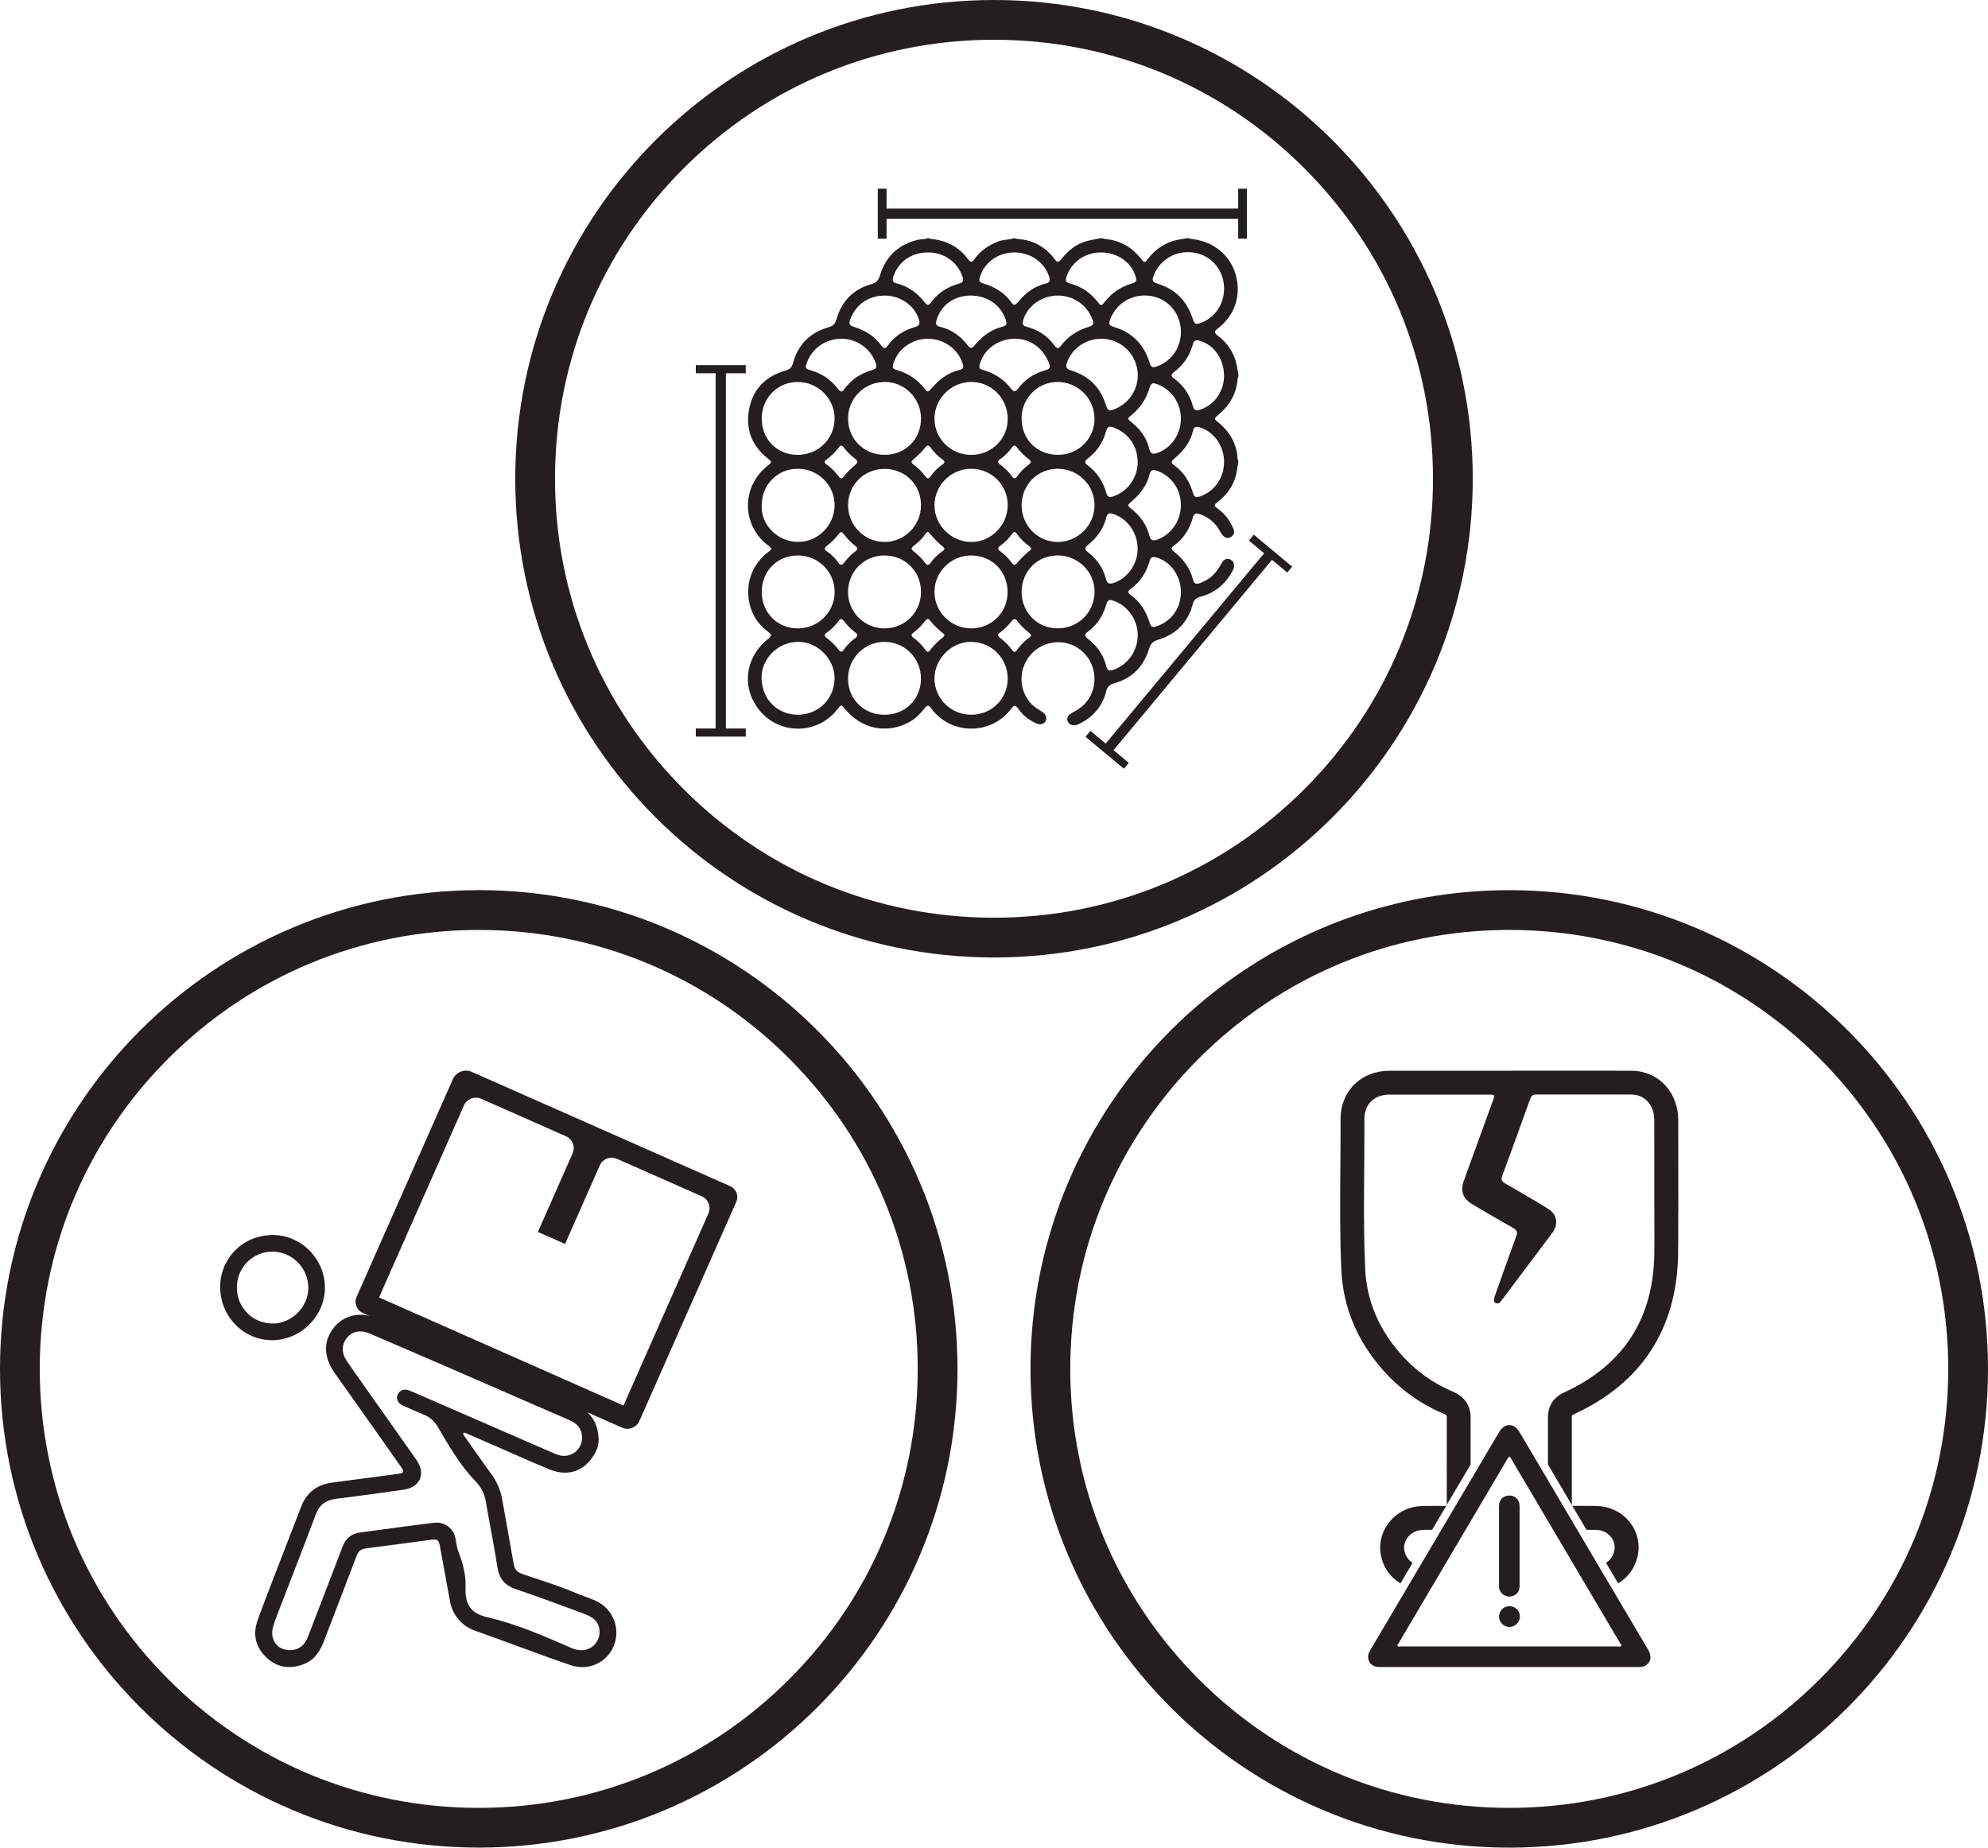
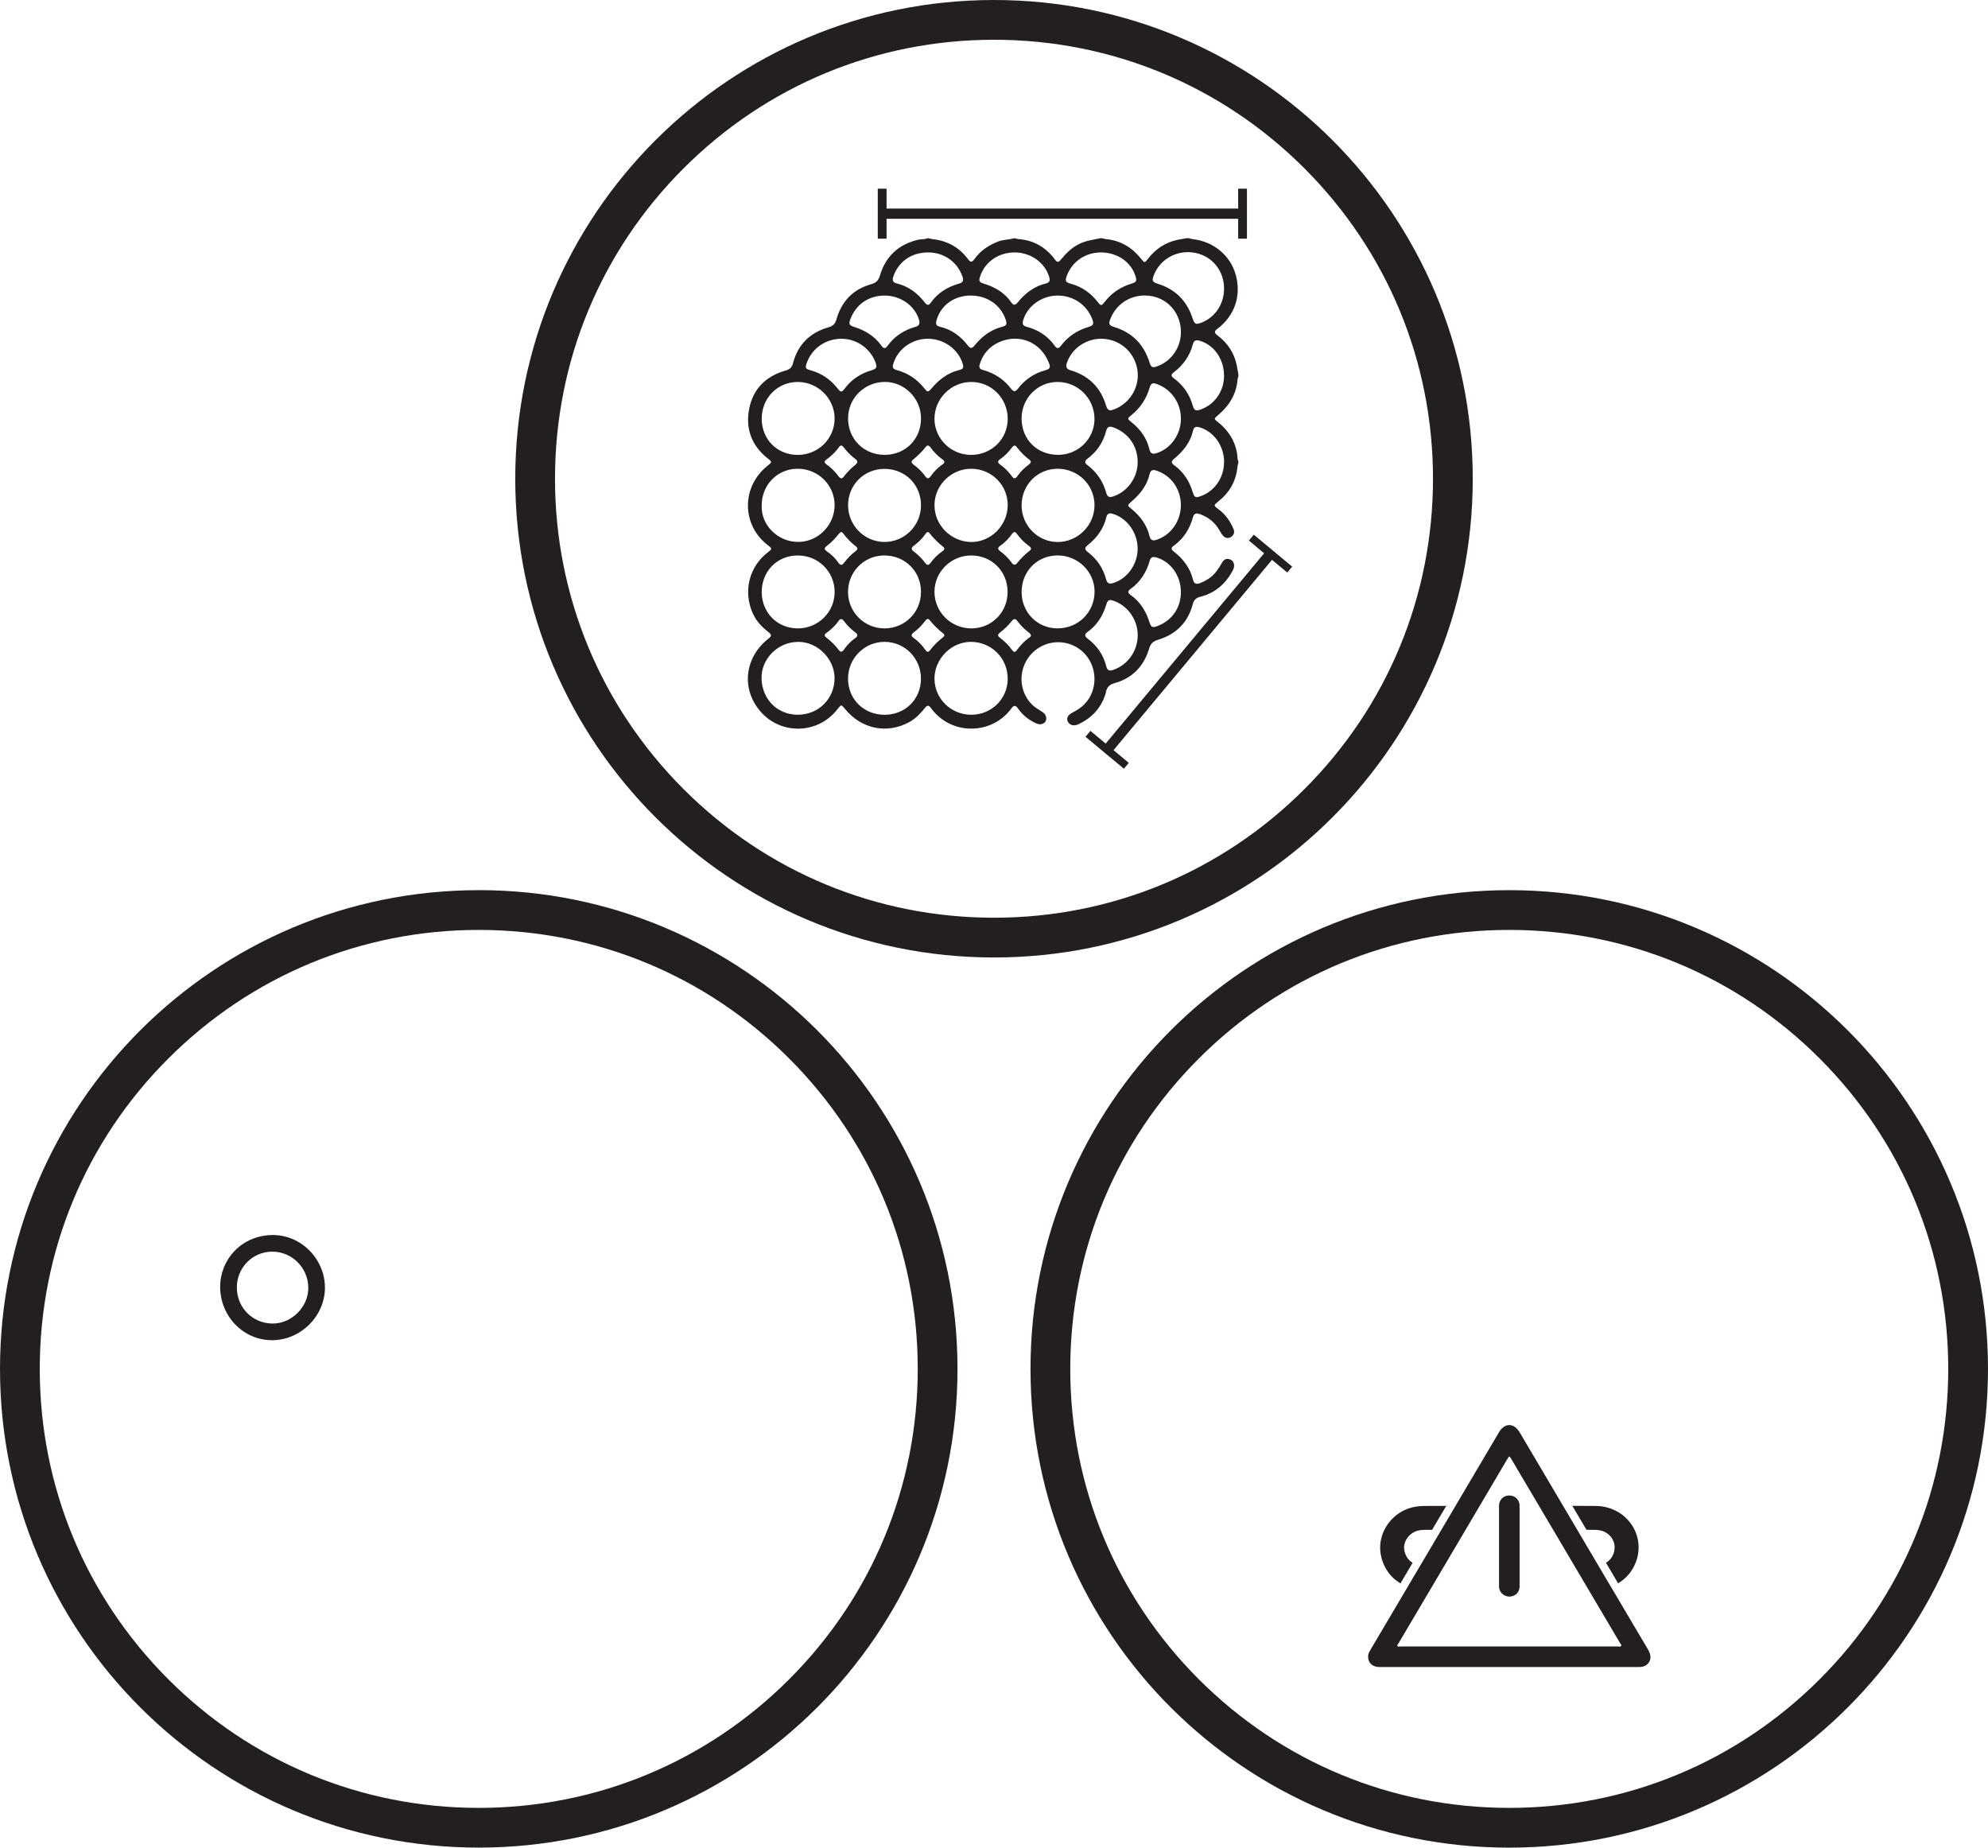
<svg xmlns="http://www.w3.org/2000/svg" id="Layer_1" viewBox="0 0 500 464.7">
  <path d="M250,10c29.49,0,57.22,11.48,78.07,32.34s32.34,48.58,32.34,78.07-11.48,57.22-32.34,78.07c-20.85,20.85-48.58,32.34-78.07,32.34s-57.22-11.48-78.07-32.34c-20.85-20.85-32.34-48.58-32.34-78.07s11.48-57.22,32.34-78.07c20.85-20.85,48.58-32.34,78.07-32.34M250,0c-66.5,0-120.41,53.91-120.41,120.41s53.91,120.41,120.41,120.41,120.41-53.91,120.41-120.41S316.5,0,250,0h0Z" style="fill:#231f20;" />
  <path d="M278.15,173.99c.34-1.27.95-1.83,2.19-2.17,4.46-1.25,7.32-4.23,8.65-8.61.38-1.26.94-1.9,2.24-2.29,4.53-1.35,7.54-4.33,8.76-8.95.28-1.07.82-1.6,1.89-1.87,3.59-.9,6.21-3.09,8-6.3.25-.46.5-.93.51-1.47.01-.81-.36-1.41-1.13-1.67-.87-.3-1.5.14-1.91.86-.83,1.44-1.7,2.82-3.07,3.82-.79.57-1.64,1.01-2.55,1.35-.82.3-1.42.15-1.65-.8-.74-3.03-2.5-5.36-4.93-7.22-.7-.54-.58-.95.05-1.4,2.49-1.79,4.03-4.23,4.83-7.15.28-1.02.85-1.13,1.72-.82,2.14.75,3.79,2.07,4.93,4.03.26.45.51.92.84,1.31.55.65,1.25.9,2.04.44.81-.48,1.03-1.22.66-2.08-.85-1.95-2.02-3.64-3.76-4.92-1.28-.94-1.26-.99-.02-1.97,2.78-2.21,4.42-5.05,4.78-8.6.04-.4.16-.78.24-1.18v-.24c-.32-.76-.22-1.58-.37-2.36-.62-3.08-2.24-5.54-4.67-7.48-1.14-.91-1.17-.91-.02-1.88,2.78-2.35,4.56-5.23,4.86-8.92.02-.27.13-.54.21-.81v-.48c-.14-.79-.27-1.58-.43-2.36-.65-3.13-2.36-5.59-4.88-7.49-.84-.64-.75-1.01.04-1.61,4.36-3.31,6.05-8.34,4.6-13.59-1.33-4.82-5.52-8.32-10.7-8.95-.4-.05-.78-.16-1.17-.25h-.48c-.71.13-1.42.24-2.13.38-3.12.63-5.63,2.26-7.57,4.78-.84,1.09-.9,1.1-1.73.05-2.28-2.87-5.17-4.64-8.87-4.98-.32-.03-.62-.15-.93-.22h-.48c-1.76.38-3.55.59-5.21,1.39-1.94.93-3.41,2.38-4.73,4.02-.49.61-.86.76-1.39.05-2.31-3.15-5.38-4.98-9.33-5.25-.28-.02-.54-.13-.82-.2h-.24c-1.3.39-2.69.31-3.99.82-2.41.94-4.47,2.33-5.98,4.45-.52.73-.95.87-1.54.05-2.23-3.05-5.27-4.71-9.02-5.11-.32-.03-.62-.15-.93-.22h-.24c-.8.33-1.67.2-2.49.4-4.87,1.18-8.08,4.17-9.51,8.96-.37,1.24-.94,1.84-2.18,2.19-4.55,1.27-7.46,4.29-8.75,8.8-.33,1.14-.85,1.72-2.02,2.05-4.66,1.33-7.7,4.35-8.94,9.07-.27,1.03-.8,1.51-1.82,1.8-4.91,1.39-8.17,4.55-9.17,9.55-1.01,5.06.58,9.36,4.71,12.61,1.03.81,1.03.91-.04,1.75-6.69,5.26-6.66,14.95.07,20.08,1.04.79,1.05.89-.04,1.73-5.57,4.27-6.1,11.33-3.36,16.23.88,1.58,2.15,2.8,3.55,3.9.75.59.75.96-.01,1.55-6.12,4.76-7.02,12.84-1.86,18.58,5.04,5.61,14.22,5.57,19.15-.77.97-1.25.96-1.25,1.95-.05,4.12,5.04,10.55,6.33,16.15,3.26,1.58-.87,2.8-2.15,3.9-3.54.6-.76.98-.75,1.54.03,5.12,7.04,15.44,6.69,20.2.1.65-.89,1.11-.84,1.71.02,1.1,1.59,2.56,2.77,4.29,3.61.67.32,1.38.52,2.08.12,1.06-.6.95-2.12-.25-2.87-.95-.6-1.92-1.15-2.72-1.97-3.47-3.58-3.38-9.36.21-12.92,3.59-3.55,9.37-3.55,12.92,0,3.52,3.52,3.59,9.48.12,12.97-.85.86-1.88,1.5-2.96,2.06-1.22.64-1.59,1.4-1.18,2.27.42.88,1.46,1.22,2.62.69,3.55-1.64,5.97-4.34,6.99-8.13ZM297.01,148.85c0,3.97-2.17,7.16-5.83,8.58-1.34.52-1.66.36-2.1-1-.88-2.75-2.33-5.1-4.72-6.79-.71-.5-.79-.96-.05-1.48,2.49-1.78,4.03-4.21,4.85-7.12.29-1.01.89-1.06,1.75-.81,3.55,1.04,6.09,4.61,6.09,8.64ZM284.61,106.22c-1.13-.89-1.11-.96-.02-1.84,2.19-1.76,3.67-4,4.49-6.69.42-1.38.76-1.53,2.09-1.02,3.54,1.37,5.83,4.74,5.84,8.62,0,3.95-2.5,7.51-6.07,8.67-.99.32-1.57.18-1.85-.95-.67-2.79-2.23-5.02-4.48-6.79ZM286.14,116.16c.01,3.98-2.55,7.54-6.23,8.72-.93.3-1.4.1-1.67-.88-.77-2.84-2.33-5.19-4.69-6.98-.77-.58-.84-1.04-.01-1.67,2.35-1.78,3.94-4.1,4.67-6.98.26-1.04.81-1.24,1.78-.89,3.77,1.37,6.13,4.67,6.14,8.67ZM280.44,102.87c-1.46.6-1.84.45-2.3-1.02-1.4-4.5-4.39-7.39-8.88-8.72-1.09-.32-1.27-.91-.92-1.9,1.24-3.57,4.73-6.02,8.62-6.03,4.41,0,8.15,3.07,9.03,7.4.86,4.26-1.48,8.61-5.55,10.27ZM275.28,105.33c0,5.01-4.07,9.06-9.14,9.07-5.32,0-9.2-3.87-9.2-9.18,0-5.07,4.04-9.15,9.05-9.15,5.12,0,9.28,4.15,9.28,9.27ZM229.77,116.86c-.44-.32-.73-.73-.2-1.18,1.23-1.03,2.39-2.14,3.37-3.41.09-.11.26-.17.34-.22.4.02.58.25.74.47.85,1.18,1.85,2.21,3.04,3.05.55.39.65.78.03,1.21-1.2.83-2.22,1.85-3.05,3.04-.46.66-.87.6-1.3,0-.82-1.15-1.83-2.12-2.96-2.96ZM231.64,127.11c-.01,5.08-4.15,9.22-9.19,9.2-5.06-.02-9.15-4.16-9.15-9.25,0-5.13,4.06-9.16,9.21-9.13,5.19.03,9.15,4.01,9.13,9.18ZM244.31,117.9c5.12.03,9.2,4.15,9.14,9.23-.06,5.06-4.29,9.26-9.24,9.19-5.05-.08-9.2-4.27-9.18-9.28.02-5.02,4.22-9.16,9.28-9.14ZM251.5,116.81c-.64-.45-.59-.89.03-1.31,1.18-.79,2.12-1.81,2.98-2.93.31-.41.7-.79,1.15-.2.95,1.25,2.03,2.36,3.3,3.3.15.11.23.3.31.41-.05.45-.33.63-.58.82-1.09.82-2.07,1.76-2.84,2.9-.41.61-.84.7-1.31.05-.84-1.19-1.85-2.2-3.04-3.04ZM262.79,93.16c-2.77.78-5.03,2.31-6.76,4.59-.66.87-1.13.82-1.75,0-1.79-2.36-4.16-3.87-6.99-4.68-.56-.16-1.12-.32-.93-1.29.73-2.57,2.38-4.62,5.01-5.76,5.04-2.19,10.38.06,12.4,5.16.51,1.28.36,1.61-.98,1.98ZM253.45,105.3c.03,5.08-4.05,9.12-9.21,9.11-5.06,0-9.18-4.06-9.21-9.03-.03-5.09,4.17-9.31,9.26-9.31,5.07,0,9.13,4.09,9.16,9.23ZM241.03,93.13c-2.77.71-4.87,2.39-6.69,4.5-.94,1.08-1.04,1.08-1.88.02-1.76-2.2-3.97-3.72-6.69-4.5-1.3-.37-1.43-.63-1.02-1.89,1.14-3.54,4.71-6.06,8.58-6.06,3.91,0,7.46,2.44,8.68,5.95.47,1.36.38,1.63-.97,1.98ZM231.64,105.25c0,5.23-3.92,9.14-9.13,9.15-5.25,0-9.23-3.97-9.21-9.21.01-5.06,4.14-9.12,9.26-9.13,4.95-.01,9.09,4.17,9.08,9.19ZM215.11,115.43c.74.54.64.96-.01,1.5-1.06.87-2.04,1.82-2.85,2.92-.48.65-.88.56-1.32-.02-.87-1.16-1.87-2.21-3.07-3.04-.5-.35-.65-.72-.09-1.13,1.27-.93,2.41-2,3.31-3.3.1-.15.3-.23.4-.31.41.02.57.27.74.49.84,1.09,1.78,2.07,2.89,2.89ZM210.96,134.29c.3-.38.63-.73,1.05-.19.98,1.28,2.07,2.43,3.36,3.41.14.11.21.31.28.41-.03.36-.22.52-.41.66-1.13.85-2.11,1.84-2.95,2.97-.48.65-.94.69-1.41,0-.8-1.17-1.82-2.13-2.98-2.93-.65-.45-.59-.83.02-1.29,1.15-.87,2.16-1.91,3.05-3.05ZM222.43,139.71c5.18-.01,9.2,3.98,9.21,9.14.01,5.13-4.05,9.2-9.18,9.2-5.06,0-9.14-4.06-9.17-9.1-.03-5.14,4.01-9.23,9.13-9.25ZM229.79,138.67c-.7-.51-.6-.94.03-1.4,1.13-.84,2.14-1.8,2.94-2.97.26-.39.62-.74,1.04-.19,1.02,1.29,2.17,2.45,3.47,3.47.12.09.19.25.25.33,0,.4-.25.56-.48.72-1.15.81-2.18,1.76-2.98,2.93-.46.67-.9.67-1.39,0-.81-1.1-1.78-2.06-2.88-2.87ZM244.23,139.71c5.18-.02,9.16,3.93,9.19,9.12.04,5.15-3.99,9.22-9.12,9.22-5.1,0-9.24-4.08-9.27-9.14-.03-5.04,4.11-9.18,9.19-9.2ZM251.55,138.63c-.69-.49-.64-.91.04-1.38,1.16-.81,2.15-1.81,2.95-2.97.41-.59.8-.61,1.21-.02.86,1.23,1.93,2.25,3.14,3.13.41.3.63.69.13,1.08-1.25.96-2.33,2.08-3.33,3.29-.12.14-.32.22-.42.29-.46-.02-.65-.29-.84-.54-.81-1.11-1.76-2.08-2.88-2.87ZM256.94,127.12c0-5.17,4.01-9.24,9.1-9.22,5.14.02,9.23,4.08,9.24,9.15,0,5.09-4.21,9.29-9.3,9.27-4.97-.02-9.03-4.15-9.04-9.2ZM273.6,137.09c2.28-1.83,3.97-4.1,4.65-6.99.25-1.04.82-1.11,1.69-.84,3.58,1.09,6.19,4.76,6.19,8.75,0,3.92-2.59,7.53-6.15,8.64-.97.3-1.51.1-1.78-.93-.74-2.82-2.3-5.11-4.61-6.87-.84-.64-.83-1.09,0-1.76ZM290.93,135.76c-1.02.33-1.56.14-1.83-.97-.68-2.8-2.31-4.99-4.52-6.78-1.09-.89-1.1-.91,0-1.86,2.17-1.87,3.9-4.04,4.56-6.91.25-1.09.89-1.17,1.8-.85,3.69,1.28,6.07,4.67,6.06,8.68,0,3.97-2.52,7.52-6.07,8.68ZM307.86,116.19c0,3.91-2.3,7.29-5.84,8.59-1.32.48-1.62.36-2.02-.95-.84-2.77-2.3-5.12-4.69-6.82-.86-.61-.71-1.04.03-1.65,2.27-1.88,4.06-4.12,4.73-7.08.22-.96.79-1.05,1.63-.8,3.62,1.07,6.16,4.65,6.17,8.72ZM307.86,94.48c0,3.91-2.35,7.29-5.91,8.52-1.21.42-1.62.24-1.96-.97-.8-2.85-2.38-5.15-4.77-6.89-.73-.53-.73-.95-.03-1.48,2.42-1.82,4.08-4.17,4.84-7.13.26-1,.9-1.07,1.76-.81,3.58,1.05,6.06,4.61,6.06,8.76ZM290.26,69.05c1.69-4.08,6.04-6.34,10.45-5.43,4.23.87,7.15,4.52,7.15,8.93,0,3.92-2.17,7.21-5.66,8.59-1.46.58-1.77.41-2.25-1.07-1.42-4.35-4.27-7.28-8.65-8.66-1.51-.48-1.68-.81-1.04-2.35ZM289.8,74.5c4.26.85,7.21,4.54,7.21,9.02,0,3.86-2.33,7.25-5.89,8.58-1.28.48-1.61.33-2.02-.98-1.4-4.47-4.29-7.45-8.79-8.84-1.41-.44-1.56-.78-.99-2.19,1.69-4.18,6-6.47,10.48-5.58ZM268.36,69.25c1.33-3.5,4.67-5.76,8.52-5.76,4.06,0,7.52,2.33,8.67,5.85.44,1.33.3,1.61-1.01,2.01-2.69.82-4.92,2.3-6.66,4.53-.87,1.13-.99,1.11-1.83.03-1.73-2.22-3.92-3.76-6.65-4.52-1.45-.4-1.59-.7-1.04-2.14ZM266.03,74.34c3.88,0,7.25,2.27,8.64,5.82.53,1.35.38,1.68-.99,2.1-2.77.84-5.08,2.36-6.83,4.68-.56.74-1,.83-1.57.04-1.77-2.49-4.19-4.05-7.13-4.81-.98-.25-1.04-.79-.81-1.62,1.04-3.6,4.68-6.21,8.68-6.21ZM246.54,69.42c1.25-3.61,4.64-5.93,8.64-5.93,4.06,0,7.65,2.58,8.71,6.19.25.85.12,1.39-.83,1.62-2.95.69-5.21,2.44-7.08,4.74-.63.77-1.07.83-1.65-.01-1.68-2.42-4.07-3.82-6.83-4.67-1.26-.39-1.4-.68-.96-1.93ZM244.22,74.34c4.01,0,7.39,2.31,8.66,5.89.47,1.32.34,1.66-.96,2-2.85.74-5.01,2.47-6.83,4.68-.62.75-1.03.83-1.66,0-1.81-2.36-4.1-4.05-7.04-4.73-.93-.21-1.11-.72-.86-1.59,1.09-3.84,4.44-6.26,8.7-6.26ZM224.72,69.44c1.34-3.73,4.58-5.96,8.73-5.95,4.01,0,7.4,2.43,8.63,6.12.3.9.17,1.43-.83,1.71-2.9.82-5.38,2.3-7.14,4.81-.5.71-.92.73-1.48,0-1.84-2.39-4.14-4.13-7.12-4.85-1.11-.27-1.1-.96-.79-1.84ZM213.92,80.17c1.42-3.67,4.61-5.83,8.58-5.83,4.02,0,7.59,2.55,8.64,6.09.28.96.09,1.5-.94,1.79-2.82.81-5.19,2.31-6.93,4.72-.52.72-.98.86-1.56.04-1.69-2.4-4.04-3.85-6.79-4.72-1.37-.43-1.52-.76-1-2.1ZM202.93,91.23c1.31-3.64,4.78-6.04,8.73-6.03,3.74.01,7.17,2.38,8.5,5.85.51,1.33.33,1.71-1.01,2.1-2.7.79-4.94,2.26-6.65,4.52-.81,1.07-1.02,1.07-1.88-.02-1.78-2.25-4.02-3.76-6.78-4.53-1.3-.36-1.38-.59-.91-1.89ZM191.58,105.29c0-5.21,4.02-9.26,9.12-9.22,5.04.04,9.18,4.15,9.21,9.13.03,5.12-4.11,9.22-9.3,9.21-5.16,0-9.04-3.92-9.03-9.12ZM191.58,127.07c0-5.18,4.02-9.22,9.13-9.17,5.12.04,9.23,4.16,9.2,9.19-.03,5.04-4.19,9.25-9.23,9.21-5.08-.03-9.36-4.26-9.1-9.23ZM191.58,148.89c0-5.24,3.91-9.19,9.1-9.18,5.13,0,9.22,4.07,9.24,9.16.01,5.06-4.11,9.16-9.22,9.18-5.18.02-9.11-3.94-9.12-9.17ZM200.69,179.77c-5.19,0-8.98-3.87-9.15-9.03-.16-4.96,4-9.27,9.21-9.3,4.89-.03,9.18,4.31,9.15,9.18-.03,5.14-4.05,9.14-9.22,9.14ZM212.2,163.45c-.45.66-.83.58-1.29-.02-.87-1.15-1.9-2.16-3.05-3.04-.47-.36-.67-.73-.09-1.13,1.25-.89,2.35-1.93,3.23-3.19.14-.2.32-.37.59-.36.31.03.49.26.66.48.82,1.1,1.77,2.07,2.88,2.88.65.48.68.94,0,1.41-1.17.8-2.13,1.82-2.93,2.98ZM222.46,179.77c-5.23,0-9.19-3.94-9.17-9.11.02-5.11,4.13-9.23,9.18-9.22,5.09.01,9.15,4.11,9.16,9.24,0,5.18-3.94,9.1-9.18,9.1ZM233.93,163.53c-.4.52-.76.54-1.13,0-.86-1.23-1.87-2.29-3.1-3.15-.58-.41-.52-.85.02-1.25,1.17-.86,2.17-1.89,3.04-3.05.27-.35.66-.61,1-.18,1.06,1.32,2.24,2.49,3.59,3.52.09.07.12.2.16.27.02.32-.18.47-.37.62-1.21.94-2.29,2-3.22,3.22ZM244.28,179.77c-5.08,0-9.2-4.02-9.25-9.01-.05-4.99,4.21-9.33,9.16-9.32,5.17,0,9.28,4.13,9.26,9.28-.02,5.06-4.06,9.05-9.17,9.05ZM258.92,160.34c-1.27.88-2.3,1.99-3.22,3.23-.14.19-.3.38-.58.38-.27-.03-.41-.24-.55-.43-.84-1.2-1.87-2.2-3.04-3.07-.56-.42-.73-.82-.06-1.32,1.14-.84,2.11-1.85,3.01-2.94.53-.65.94-.61,1.42.04.82,1.1,1.79,2.06,2.89,2.89.49.38.77.78.12,1.23ZM265.99,158.05c-5.08-.01-9.04-4-9.04-9.14,0-5.23,3.91-9.21,9.07-9.21,5.06,0,9.22,4.04,9.27,9,.05,5.23-4.06,9.35-9.29,9.34ZM273.56,160.63c-.87-.65-.79-1.16.05-1.75,2.34-1.68,3.77-4,4.6-6.73.39-1.29.76-1.46,2.02-.99,3.5,1.29,5.92,4.79,5.92,8.58,0,3.98-2.5,7.5-6.17,8.75-.97.33-1.48.16-1.74-.9-.72-2.87-2.31-5.18-4.67-6.95Z" style="fill:#231f20;" />
  <polygon points="222.98 55.03 311.41 55.03 311.41 60.03 313.62 60.03 313.62 47.46 311.41 47.46 311.41 52.46 222.98 52.46 222.98 47.46 220.77 47.46 220.77 60.03 222.98 60.03 222.98 55.03" style="fill:#231f20;" />
-   <polygon points="175 93.88 179.99 93.88 179.99 183.23 175 183.23 175 185.27 187.57 185.27 187.57 183.23 182.57 183.23 182.57 93.88 187.57 93.88 187.57 91.84 175 91.84 175 93.88" style="fill:#231f20;" />
  <polygon points="323.76 144 325 142.52 315.34 134.48 314.11 135.96 317.94 139.16 278.09 187.02 274.25 183.82 273.01 185.31 282.67 193.35 283.9 191.87 280.07 188.67 319.92 140.81 323.76 144" style="fill:#231f20;" />
  <path d="M120.41,233.89c29.49,0,57.22,11.48,78.07,32.34s32.34,48.58,32.34,78.07-11.48,57.22-32.34,78.07-48.58,32.34-78.07,32.34-57.22-11.48-78.07-32.34-32.34-48.58-32.34-78.07,11.48-57.22,32.34-78.07,48.58-32.34,78.07-32.34M120.41,223.89C53.91,223.89,0,277.79,0,344.29s53.91,120.41,120.41,120.41,120.41-53.91,120.41-120.41-53.91-120.41-120.41-120.41h0Z" style="fill:#231f20;" />
  <path d="M379.59,233.89c29.49,0,57.22,11.48,78.07,32.34s32.34,48.58,32.34,78.07-11.48,57.22-32.34,78.07-48.58,32.34-78.07,32.34-57.22-11.48-78.07-32.34-32.34-48.58-32.34-78.07,11.48-57.22,32.34-78.07,48.58-32.34,78.07-32.34M379.59,223.89c-66.5,0-120.41,53.91-120.41,120.41s53.91,120.41,120.41,120.41,120.41-53.91,120.41-120.41-53.91-120.41-120.41-120.41h0Z" style="fill:#231f20;" />
  <path d="M81.72,323.82c0-7.2-6.08-13.36-13.37-13.19-7.8.18-13.03,6.35-12.98,13.09.05,7.44,5.9,13.41,13.15,13.36,7.19-.06,13.21-6.1,13.21-13.26ZM59.57,323.81c0-4.98,3.95-8.98,8.87-9,5.01-.02,9.1,4.08,9.1,9.13,0,4.81-4.22,9-9.03,8.95-5.02-.05-8.95-4.04-8.94-9.08Z" style="fill:#231f20;" />
-   <path d="M183.69,298.35l-65.02-28.75c-1.83-.81-3.97.02-4.78,1.85l-24.2,54.72c-.69,1.56.02,3.38,1.57,4.07l1.65.73c-3.57-.91-7.21.39-9.32,3.43-2.33,3.36-2.08,7.16.64,11,5.53,7.79,11.03,15.6,16.54,23.41,1.01,1.43.89,1.68-.78,1.91-5.47.73-10.93,1.46-16.4,2.17-3.78.49-6.43,2.42-7.82,6.01-1.08,2.79-2.17,5.59-3.25,8.38-2.57,6.69-5.21,13.35-7.68,20.08-1.35,3.68-.61,7.03,2.38,9.72,2.75,2.47,5.91,2.74,9.24,1.45,2.73-1.06,4.1-3.35,5.09-5.95,2.71-7.1,5.46-14.19,8.15-21.29.43-1.15,1.1-1.7,2.36-1.86,5.39-.66,10.76-1.41,16.15-2.13,1.9-.25,2.14-.06,2.49,1.87.83,4.53,1.67,9.05,2.48,13.59.61,3.4,2.97,6.21,6.23,7.35,3.44,1.2,6.85,2.5,10.28,3.74,4.66,1.68,9.29,3.44,13.98,5.01,4.41,1.47,9.08-.77,10.74-4.97,1.7-4.29-.22-9.19-4.39-11.18-1.7-.81-3.56-1.33-5.24-2.06-4.38-1.89-8.96-3.22-13.46-4.79-1.26-.44-1.89-1.17-2.12-2.5-.93-5.44-1.96-10.86-2.9-16.29-.39-2.26-1.32-4.39-2.67-6.24-2.27-3.09-4.45-6.25-6.66-9.39-.21-.3-.55-.57-.41-1.07.37-.1.66.11.97.24,2.59,1.12,5.18,2.25,7.77,3.38,4.26,1.86,8.5,3.77,12.79,5.55,5.15,2.14,9.63.21,11.97-4.88,1.1-2.4.14-5.82-.49-7.02-.49-.93-1.1-1.74-1.83-2.42l8.74,3.86c1.66.73,3.6-.02,4.33-1.67l24.38-55.14c.66-1.5-.01-3.25-1.51-3.91ZM146.33,362.3c-.25,1.96-1.72,3.46-3.73,3.82-1.17.21-2.23-.13-3.28-.59-11.31-4.92-22.62-9.84-33.93-14.76-.84-.36-1.67-.75-2.52-1.06-1.27-.47-2.35-.05-2.85,1.05-.47,1.04.02,2.15,1.28,2.74,1.77.82,3.57,1.59,5.37,2.34,1.47.61,2.55,1.56,3.42,3.03,2.85,4.82,5.64,9.73,9.55,13.74,1.44,1.47,2.2,3.11,2.53,4.99.96,5.52,2.06,11.02,2.93,16.55.46,2.9,1.84,4.61,4.68,5.56,5.73,1.9,11.36,4.08,17.03,6.14,2.08.76,3.82,1.83,3.98,4.31.15,2.18-1.31,4.27-3.44,4.75-1.29.29-2.49.09-3.63-.41-6.88-3.01-13.79-6.04-21.11-7.73-3.99-.92-5.72-2.99-5.52-7.62.13-3.06-.7-6.04-1.79-8.89-.45-1.18-.53-2.49-.85-3.73-.6-2.31-2.83-3.82-5.2-3.54-4.97.59-9.92,1.29-14.88,1.94-1.33.18-2.67.36-4,.54-1.85.25-3.41,1.47-4.08,3.21-2.92,7.66-5.89,15.31-8.83,22.96-.69,1.79-1.82,3.09-3.79,3.35-3.59.48-6.03-2.39-4.96-5.93.64-2.12,1.51-4.16,2.3-6.23,2.8-7.3,5.66-14.57,8.4-21.9.94-2.51,2.64-3.67,5.23-3.98,5.6-.68,11.2-1.47,16.79-2.26,4.27-.6,5.76-4,3.29-7.53-4.31-6.15-8.67-12.27-13-18.41-1.53-2.16-3.07-4.32-4.54-6.52-1.35-2.01-1.27-4.11.12-5.8,1.24-1.51,3.33-2.02,5.46-1.12,7.59,3.23,15.16,6.52,22.73,9.81,9.28,4.03,18.56,8.07,27.83,12.11,2.25.98,3.32,2.76,3.03,5.05ZM95.33,326.33l21.36-48.3c.73-1.66,2.67-2.4,4.32-1.67l21.33,9.43c1.66.73,2.4,2.67,1.67,4.32l-8.73,19.74,6.84,3.02,8.73-19.74c.73-1.66,2.67-2.4,4.32-1.67l21.33,9.43c1.66.73,2.4,2.67,1.67,4.32l-21.36,48.3-61.49-27.19Z" style="fill:#231f20;" />
  <path d="M359.3,378.77h-.96c-1.83,0-3.42.31-4.88.95-4.25,1.86-6.88,6.42-6.25,10.83.48,3.37,2.33,6.11,5.02,7.69,1.02-1.73,2.04-3.45,3.06-5.18-1.15-.67-1.91-1.85-2.12-3.36-.25-1.76.91-3.68,2.71-4.47.79-.35,1.61-.45,2.46-.45h.96c.29,0,.59,0,.88,0l3.56-6.02c-.65,0-1.3,0-1.95,0-.83,0-1.66,0-2.48,0Z" style="fill:#231f20;" />
  <path d="M401.38,384.79c3.35.05,5.53,3.01,4.44,5.94-.39,1.06-1.04,1.83-1.91,2.32,1.02,1.72,2.04,3.45,3.06,5.17,2.05-1.19,3.62-3.05,4.49-5.4,1.19-3.19.77-6.62-1.13-9.4-1.96-2.86-5.27-4.59-8.86-4.65-1.64-.02-3.34-.03-5.06-.03h-.96c1.19,2.01,2.37,4.01,3.56,6.02.79,0,1.58.02,2.37.03Z" style="fill:#231f20;" />
-   <path d="M422.12,305.09c0-1.56-.01-3.13-.01-4.69,0-1.83,0-3.66,0-5.49,0-4.35,0-8.84-.02-13.27-.02-3.3-1.15-6.34-3.18-8.58-2.18-2.4-5.23-3.73-8.58-3.75-2.56,0-5.31-.02-8.92-.02-1.43,0-2.87,0-4.3,0h-4.29c-2.11,0-4.22,0-6.33,0h-.03c-2.41,0-10.79.03-12.05.02h-10.06c-4.96,0-9.92,0-14.87,0-3.5,0-6.67,1.25-8.92,3.51-2.21,2.22-3.42,5.31-3.4,8.7.02,4.04-.02,8.17-.05,12.16-.07,8.42-.14,17.13.25,25.77.43,9.39,4.02,17.93,10.67,25.36,4.2,4.7,9.28,8.33,15.09,10.78.76.32.76.42.76,1.07,0,6.98-.02,14.35,0,21.82,2-3.39,4-6.77,6-10.16,0-3.89,0-7.77,0-11.66,0-3.21-1.54-5.39-4.43-6.62-5.02-2.12-9.33-5.21-12.95-9.26-5.5-6.15-8.77-13.35-9.14-21.62-.58-12.55-.15-25.12-.2-37.68-.02-3.8,2.53-6.17,6.31-6.18,4.96,0,9.91,0,14.87,0,3.35,0,6.7,0,10.06,0,1.58,0,1.61.06,1.06,1.57-2.43,6.66-4.85,13.33-7.26,20-.99,2.74-.3,4.61,2.19,6.07,3.39,1.99,6.77,4,10.19,5.92.92.52,1.15,1.01.78,2.02-1.8,4.91-3.53,9.84-5.28,14.76-.12.34-.25.69-.31,1.04-.08.42-.03.84.4,1.05.15.07.3.1.44.1.28,0,.54-.14.76-.39.26-.31.5-.63.74-.96,4.11-5.48,8.22-10.95,12.33-16.43,1.56-2.07,1.21-4.61-1.01-5.98-3.58-2.22-7.23-4.34-10.88-6.43-.88-.51-1.07-.98-.71-1.93,2.37-6.42,4.7-12.86,7.01-19.31.29-.82.73-1.13,1.59-1.13h0c2.12,0,4.23,0,6.35,0,2.86,0,5.72,0,8.59,0s5.93,0,8.9.02c3.41.01,5.75,2.61,5.78,6.35.03,6.24.01,12.48.01,18.73,0,5.03.07,10.05,0,15.08-.26,16.27-7.76,27.88-22.57,34.71-2.68,1.23-4.17,3.3-4.17,6.29,0,3.97,0,7.94,0,11.91,2,3.38,4,6.77,6,10.16,0-3.76,0-7.53,0-11.2s0-7.24,0-10.85c0-.32.05-.45.05-.45,0,0,.03-.04.13-.11.09-.07.25-.17.49-.28,8.41-3.88,14.89-9.26,19.26-16,4.36-6.72,6.65-14.81,6.8-24.07.06-3.51.04-7.06.03-10.48Z" style="fill:#231f20;" />
  <path d="M405.14,399.07c-1.06-1.8-2.13-3.61-3.2-5.41-1.75-2.97-3.51-5.94-5.26-8.91-2.45-4.14-4.89-8.29-7.34-12.43-2.39-4.04-4.77-8.08-7.16-12.11-.7-1.18-1.64-1.78-2.58-1.78s-1.87.59-2.57,1.77c-2.38,4.02-4.75,8.05-7.13,12.07-2.46,4.17-4.92,8.33-7.38,12.5-.39.66-.78,1.32-1.17,1.98-1.36,2.3-2.72,4.6-4.08,6.9-1.07,1.81-2.13,3.61-3.2,5.42-3.13,5.29-6.25,10.58-9.38,15.87-.26.43-.51.87-.57,1.38-.2,1.73.94,2.96,2.77,2.96,3.63,0,7.26,0,10.89,0,7.26,0,14.52,0,21.78,0,10.86,0,21.73,0,32.59,0,.73,0,1.41-.09,2.01-.56,1.11-.88,1.26-2.28.37-3.78-3.13-5.3-6.26-10.59-9.39-15.88ZM407.71,414c-.17.25-.54.11-.82.11-9.09,0-18.2,0-27.29,0s-18.19,0-27.29,0c-.28,0-.65.15-.82-.11-.17-.27.16-.52.3-.76,2.65-4.48,5.29-8.96,7.94-13.44,1.18-2,2.37-4.01,3.55-6.01,1.77-3,3.54-5.99,5.31-8.99.45-.75.89-1.51,1.33-2.26,3.08-5.21,6.15-10.41,9.22-15.62.45-.75.49-.75.94,0,3.08,5.22,6.16,10.43,9.25,15.65.44.74.87,1.47,1.31,2.21l5.31,9c1.18,2,2.37,4.01,3.55,6.01,2.65,4.48,5.29,8.96,7.94,13.44.14.24.47.49.29.76Z" style="fill:#231f20;" />
  <path d="M363.73,378.76h.15v-.25s-.02.03-.02.04l-.13.22Z" style="fill:#231f20;" />
  <path d="M395.45,378.74c-.04-.06-.08-.13-.11-.19v.19h.11Z" style="fill:#231f20;" />
  <path d="M377.05,399.43c0,.06.02.13.04.19,0,.03.01.06.02.09,0,.03.02.06.03.09.02.05.03.11.06.16,0,0,0,0,0,0,.01.04.03.08.05.12.06.13.13.25.22.37.68.94,1.85,1.34,2.94.99.05-.02.1-.04.15-.05.03-.01.06-.03.1-.04.05-.02.1-.04.14-.06.12-.06.24-.13.35-.21.05-.04.1-.08.16-.12.05-.04.1-.09.15-.13.04-.04.09-.09.13-.14.04-.05.08-.1.12-.15.04-.05.08-.11.11-.16.03-.05.06-.1.09-.15.04-.08.08-.17.11-.26.02-.05.04-.1.05-.16.04-.12.07-.25.09-.39.02-.14.03-.27.03-.42,0-1.74,0-3.47,0-5.21,0-1.64,0-3.28,0-4.91,0-3.37.01-6.75,0-10.13,0-1.53-1.1-2.61-2.57-2.61-1.5,0-2.59,1.06-2.6,2.59,0,5.02,0,10.04,0,15.06v5.18c0,.08,0,.16,0,.23,0,.08.01.15.03.23Z" style="fill:#231f20;" />
-   <path d="M379.62,403.98c-1.45,0-2.6,1.15-2.6,2.6s1.16,2.6,2.59,2.62c1.42.02,2.65-1.18,2.67-2.58.02-1.47-1.16-2.65-2.66-2.64Z" style="fill:#231f20;" />
</svg>